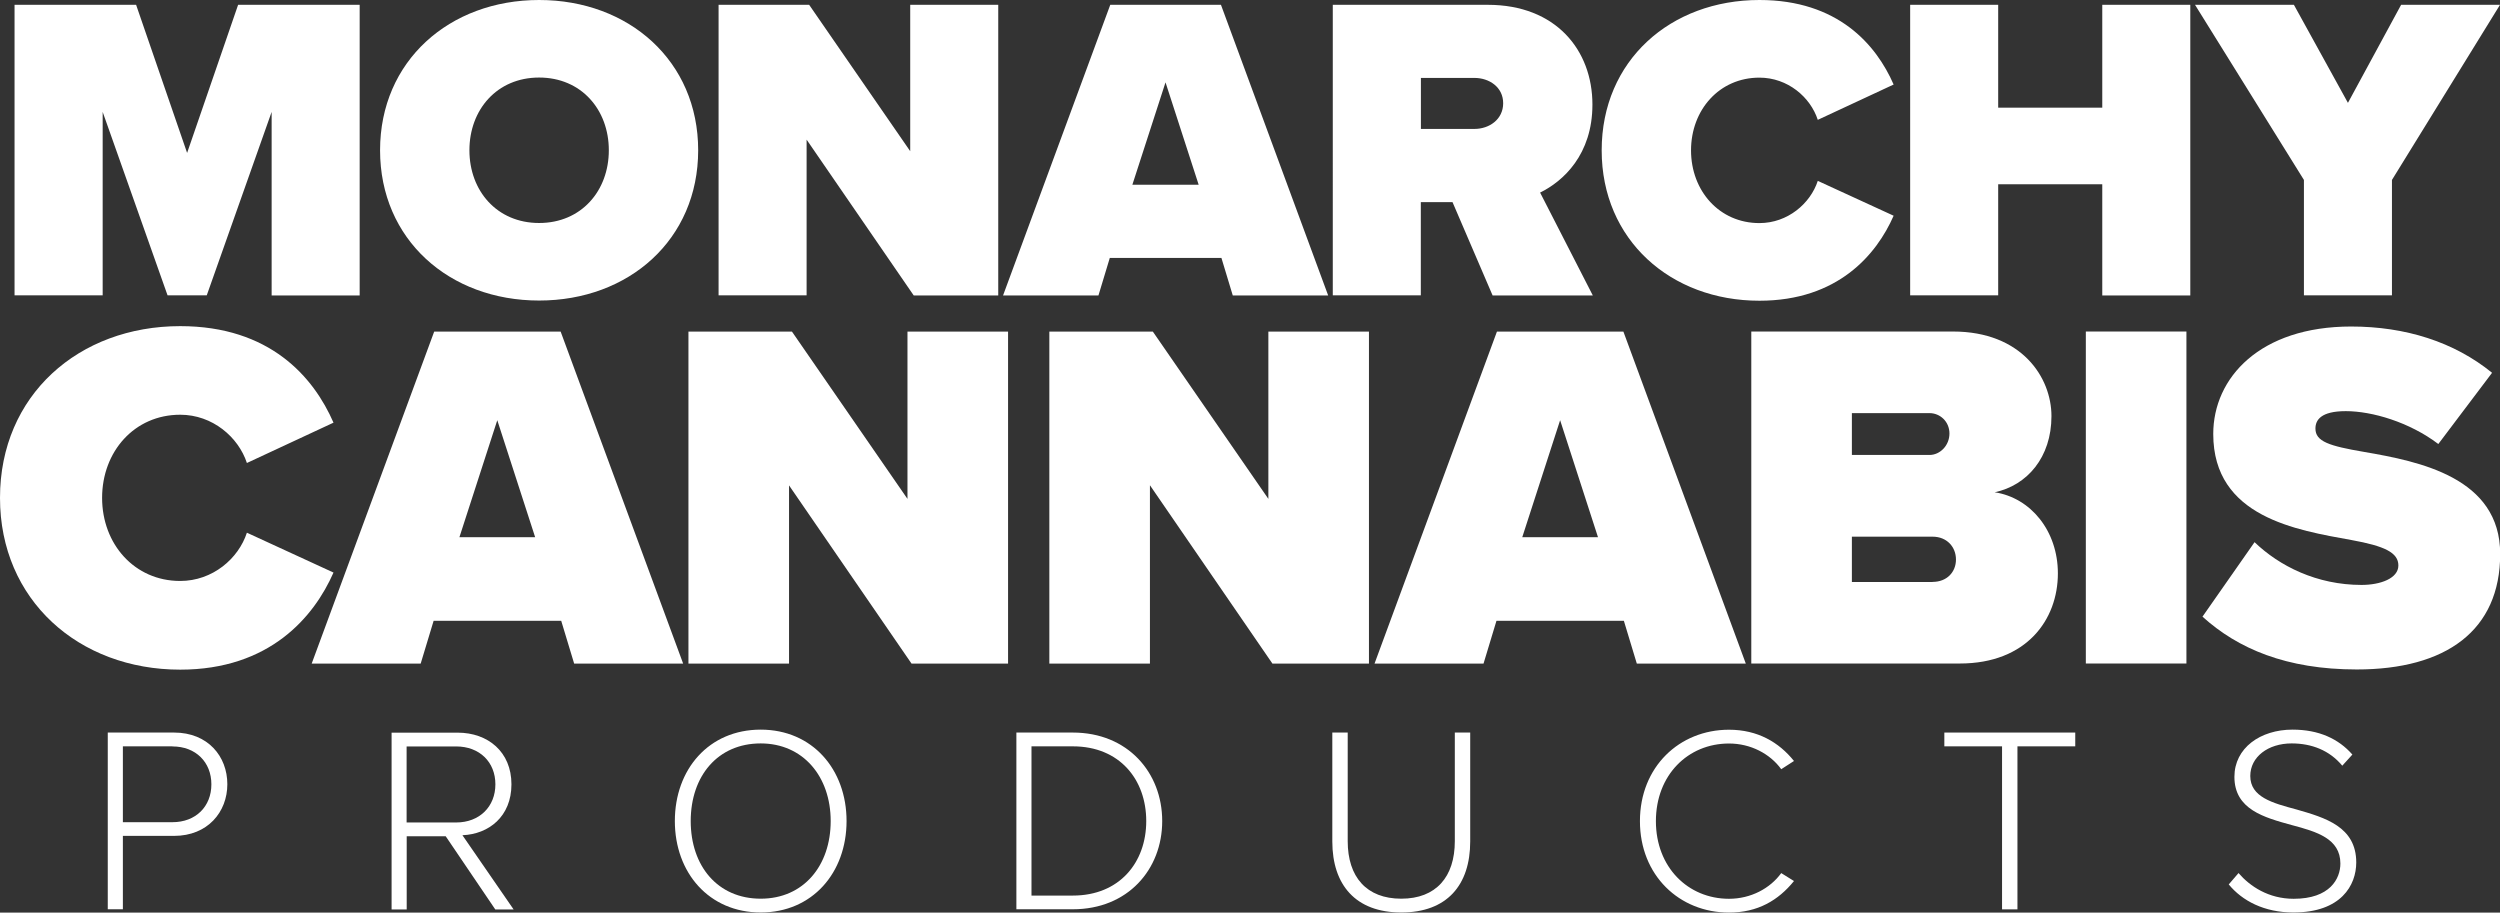
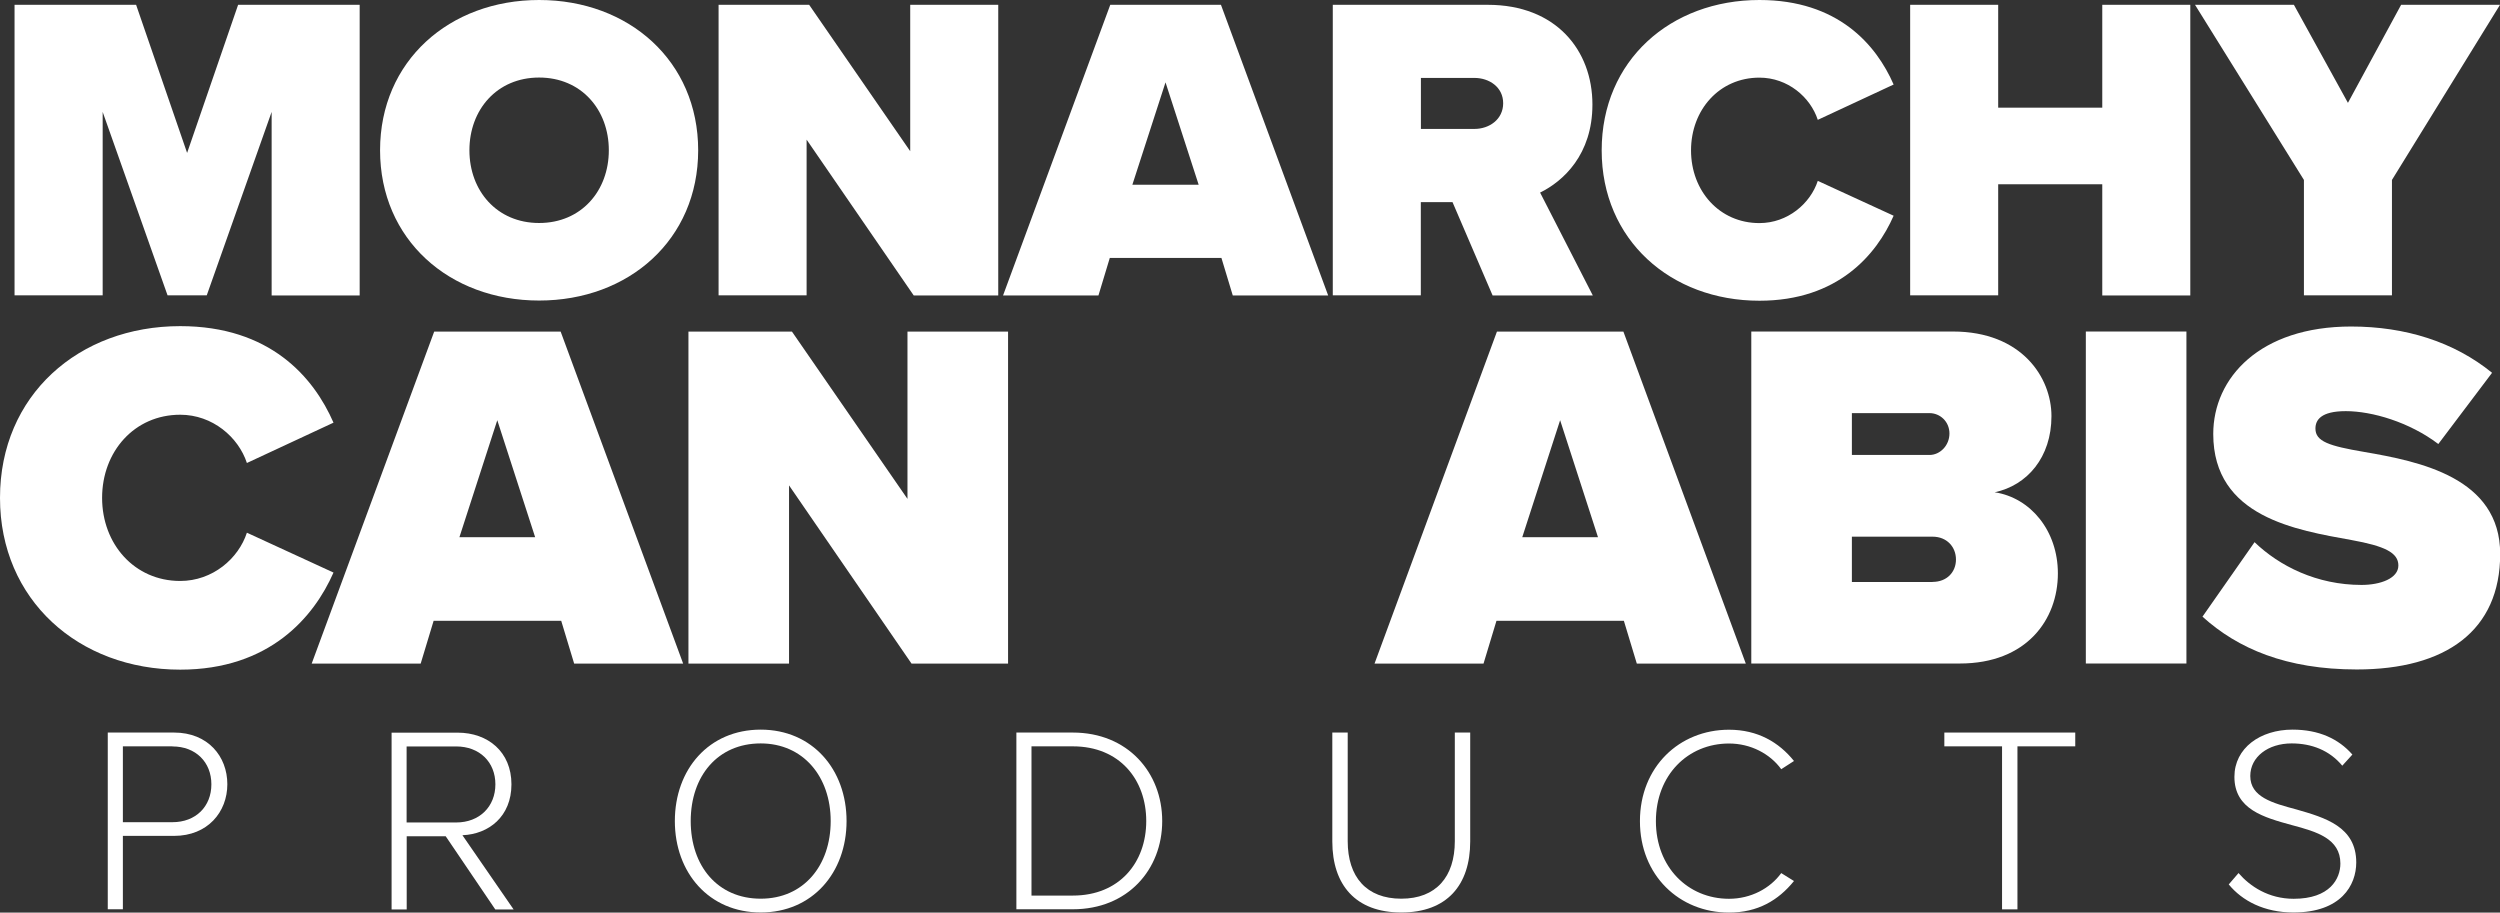
<svg xmlns="http://www.w3.org/2000/svg" id="Layer_2" viewBox="0 0 264.69 96.62">
  <rect x="0" y="0" width="264.69" height="96.62" fill="#333333" stroke="none" />
  <defs>
    <style>.cls-1{fill:#fff;}</style>
  </defs>
  <g id="Layer_2-2">
    <g id="Monarchy_Cannabis_Products">
      <path class="cls-1" d="m28.76,11.85l-6.87,19.42h-4.15l-6.87-19.42v19.42H1.54V.51h12.87l5.4,15.68L25.21.51h12.87v30.77h-9.32V11.85Z" />
      <path class="cls-1" d="m57.08,0c9.5,0,16.84,6.46,16.84,15.91s-7.33,15.91-16.84,15.91-16.84-6.46-16.84-15.91S47.58,0,57.08,0Zm0,8.21c-4.47,0-7.38,3.41-7.38,7.7s2.91,7.7,7.38,7.7,7.38-3.41,7.38-7.7-2.91-7.7-7.38-7.7Z" />
      <path class="cls-1" d="m85.4,14.76v16.51h-9.32V.51h9.59l10.7,15.5V.51h9.32v30.77h-8.95l-11.35-16.51Z" />
      <path class="cls-1" d="m129.31,27.31h-11.81l-1.2,3.97h-10.1L117.55.51h11.72l11.35,30.77h-10.1l-1.2-3.97Zm-9.41-7.75h7.01l-3.51-10.84-3.51,10.84Z" />
      <path class="cls-1" d="m153.8,21.4h-3.37v9.87h-9.32V.51h16.42c7.2,0,11.07,4.8,11.07,10.56,0,5.3-3.09,8.12-5.54,9.32l5.58,10.89h-10.61l-4.24-9.87Zm2.31-13.15h-5.67v5.4h5.67c1.57,0,3.04-1.01,3.04-2.72s-1.48-2.68-3.04-2.68Z" />
      <path class="cls-1" d="m169.58,15.91c0-9.5,7.29-15.91,16.7-15.91,8.3,0,12.36,4.71,14.21,8.95l-8.03,3.74c-.78-2.4-3.18-4.47-6.18-4.47-4.24,0-7.24,3.41-7.24,7.7s3,7.7,7.24,7.7c3,0,5.4-2.08,6.18-4.47l8.03,3.69c-1.8,4.11-5.9,9-14.21,9-9.41,0-16.7-6.46-16.7-15.91Z" />
      <path class="cls-1" d="m222.58,19.51h-11.02v11.76h-9.32V.51h9.32v10.89h11.02V.51h9.32v30.77h-9.32v-11.76Z" />
      <path class="cls-1" d="m243.93,19.05L232.4.51h10.47l5.72,10.38,5.63-10.38h10.47l-11.44,18.54v12.22h-9.32v-12.22Z" />
      <path class="cls-1" d="m0,52.71c0-10.86,8.33-18.18,19.08-18.18,9.49,0,14.12,5.38,16.23,10.22l-9.17,4.27c-.9-2.74-3.64-5.11-7.06-5.11-4.85,0-8.27,3.9-8.27,8.8s3.43,8.8,8.27,8.8c3.43,0,6.17-2.37,7.06-5.11l9.17,4.22c-2.06,4.69-6.75,10.28-16.23,10.28-10.75,0-19.08-7.38-19.08-18.18Z" />
      <path class="cls-1" d="m59.4,65.73h-13.49l-1.37,4.53h-11.54l12.97-35.15h13.39l12.97,35.15h-11.54l-1.37-4.53Zm-10.75-8.85h8.01l-4.01-12.39-4.01,12.39Z" />
      <path class="cls-1" d="m83.54,51.39v18.87h-10.65v-35.15h10.96l12.23,17.71v-17.71h10.65v35.15h-10.22l-12.97-18.87Z" />
-       <path class="cls-1" d="m121.75,51.39v18.87h-10.65v-35.15h10.96l12.23,17.71v-17.71h10.65v35.15h-10.22l-12.96-18.87Z" />
      <path class="cls-1" d="m171.93,65.73h-13.49l-1.37,4.53h-11.54l12.96-35.15h13.39l12.96,35.15h-11.54l-1.37-4.53Zm-10.75-8.85h8.01l-4.01-12.39-4.01,12.39Z" />
      <path class="cls-1" d="m185.42,35.1h21.35c7.27,0,10.43,4.85,10.43,8.96,0,4.37-2.58,7.33-6.01,8.06,3.79.58,6.69,4.06,6.69,8.59,0,4.9-3.32,9.54-10.38,9.54h-22.08v-35.15Zm18.87,13.07c1.11,0,2.11-1,2.11-2.27s-1-2.16-2.11-2.16h-8.22v4.43h8.22Zm.32,13.44c1.53,0,2.48-1.05,2.48-2.37s-.95-2.42-2.48-2.42h-8.54v4.8h8.54Z" />
      <path class="cls-1" d="m220.84,35.1h10.65v35.15h-10.65v-35.15Z" />
      <path class="cls-1" d="m238.7,57.4c2.63,2.53,6.59,4.53,11.33,4.53,2,0,3.9-.69,3.9-2.06s-1.48-2.06-4.95-2.69c-5.8-1.05-14.65-2.42-14.65-11.23,0-5.96,4.95-11.38,14.6-11.38,5.74,0,10.91,1.63,14.92,4.9l-5.69,7.54c-3.06-2.32-7.01-3.48-9.8-3.48-2.64,0-3.21.95-3.21,1.84,0,1.37,1.42,1.84,5.17,2.48,5.8,1,14.39,2.69,14.39,10.8s-5.74,12.23-15.18,12.23c-7.48,0-12.6-2.21-16.34-5.59l5.53-7.91Z" />
      <path class="cls-1" d="m11.41,77.56h7.02c3.59,0,5.64,2.53,5.64,5.47s-2.08,5.47-5.64,5.47h-5.42v7.77h-1.6v-18.72Zm6.85,1.46h-5.25v8.03h5.25c2.47,0,4.12-1.66,4.12-4.01s-1.66-4.01-4.12-4.01Z" />
      <path class="cls-1" d="m47.18,88.54h-4.12v7.75h-1.6v-18.72h6.99c3.23,0,5.7,2.05,5.7,5.47s-2.41,5.28-5.19,5.39l5.42,7.86h-1.94l-5.25-7.75Zm1.12-9.51h-5.25v8.05h5.25c2.47,0,4.15-1.68,4.15-4.04s-1.68-4.01-4.15-4.01Z" />
      <path class="cls-1" d="m80.54,77.25c5.47,0,9.09,4.21,9.09,9.68s-3.62,9.68-9.09,9.68-9.09-4.21-9.09-9.68,3.59-9.68,9.09-9.68Zm0,1.46c-4.55,0-7.41,3.45-7.41,8.22s2.86,8.22,7.41,8.22,7.41-3.51,7.41-8.22-2.92-8.22-7.41-8.22Z" />
      <path class="cls-1" d="m107.61,77.56h5.98c5.81,0,9.46,4.24,9.46,9.37s-3.65,9.34-9.46,9.34h-5.98v-18.72Zm5.98,17.26c4.94,0,7.77-3.51,7.77-7.89s-2.81-7.91-7.77-7.91h-4.38v15.8h4.38Z" />
      <path class="cls-1" d="m141.06,77.56h1.63v11.5c0,3.79,1.99,6.09,5.67,6.09s5.67-2.3,5.67-6.09v-11.5h1.63v11.53c0,4.63-2.47,7.52-7.3,7.52s-7.3-2.92-7.3-7.52v-11.53Z" />
      <path class="cls-1" d="m173.63,86.94c0-5.75,4.18-9.68,9.43-9.68,3.03,0,5.28,1.32,6.88,3.31l-1.35.87c-1.18-1.63-3.23-2.72-5.53-2.72-4.35,0-7.74,3.34-7.74,8.22s3.4,8.22,7.74,8.22c2.3,0,4.35-1.09,5.53-2.72l1.35.84c-1.66,2.05-3.84,3.34-6.88,3.34-5.25,0-9.43-3.93-9.43-9.68Z" />
      <path class="cls-1" d="m211.98,79.02h-6.12v-1.46h13.86v1.46h-6.12v17.26h-1.63v-17.26Z" />
      <path class="cls-1" d="m237.01,92.44c1.21,1.4,3.17,2.72,5.84,2.72,3.84,0,4.94-2.13,4.94-3.73,0-2.64-2.5-3.37-5.13-4.07-2.95-.81-6.09-1.66-6.09-5.11,0-3.06,2.75-5,6.15-5,2.81,0,4.88.98,6.34,2.64l-1.07,1.18c-1.35-1.63-3.25-2.36-5.36-2.36-2.5,0-4.38,1.43-4.38,3.45,0,2.22,2.33,2.86,4.88,3.54,3.03.87,6.34,1.82,6.34,5.61,0,2.41-1.6,5.3-6.65,5.3-3.09,0-5.42-1.23-6.85-2.97l1.04-1.21Z" />
    </g>
  </g>
</svg>